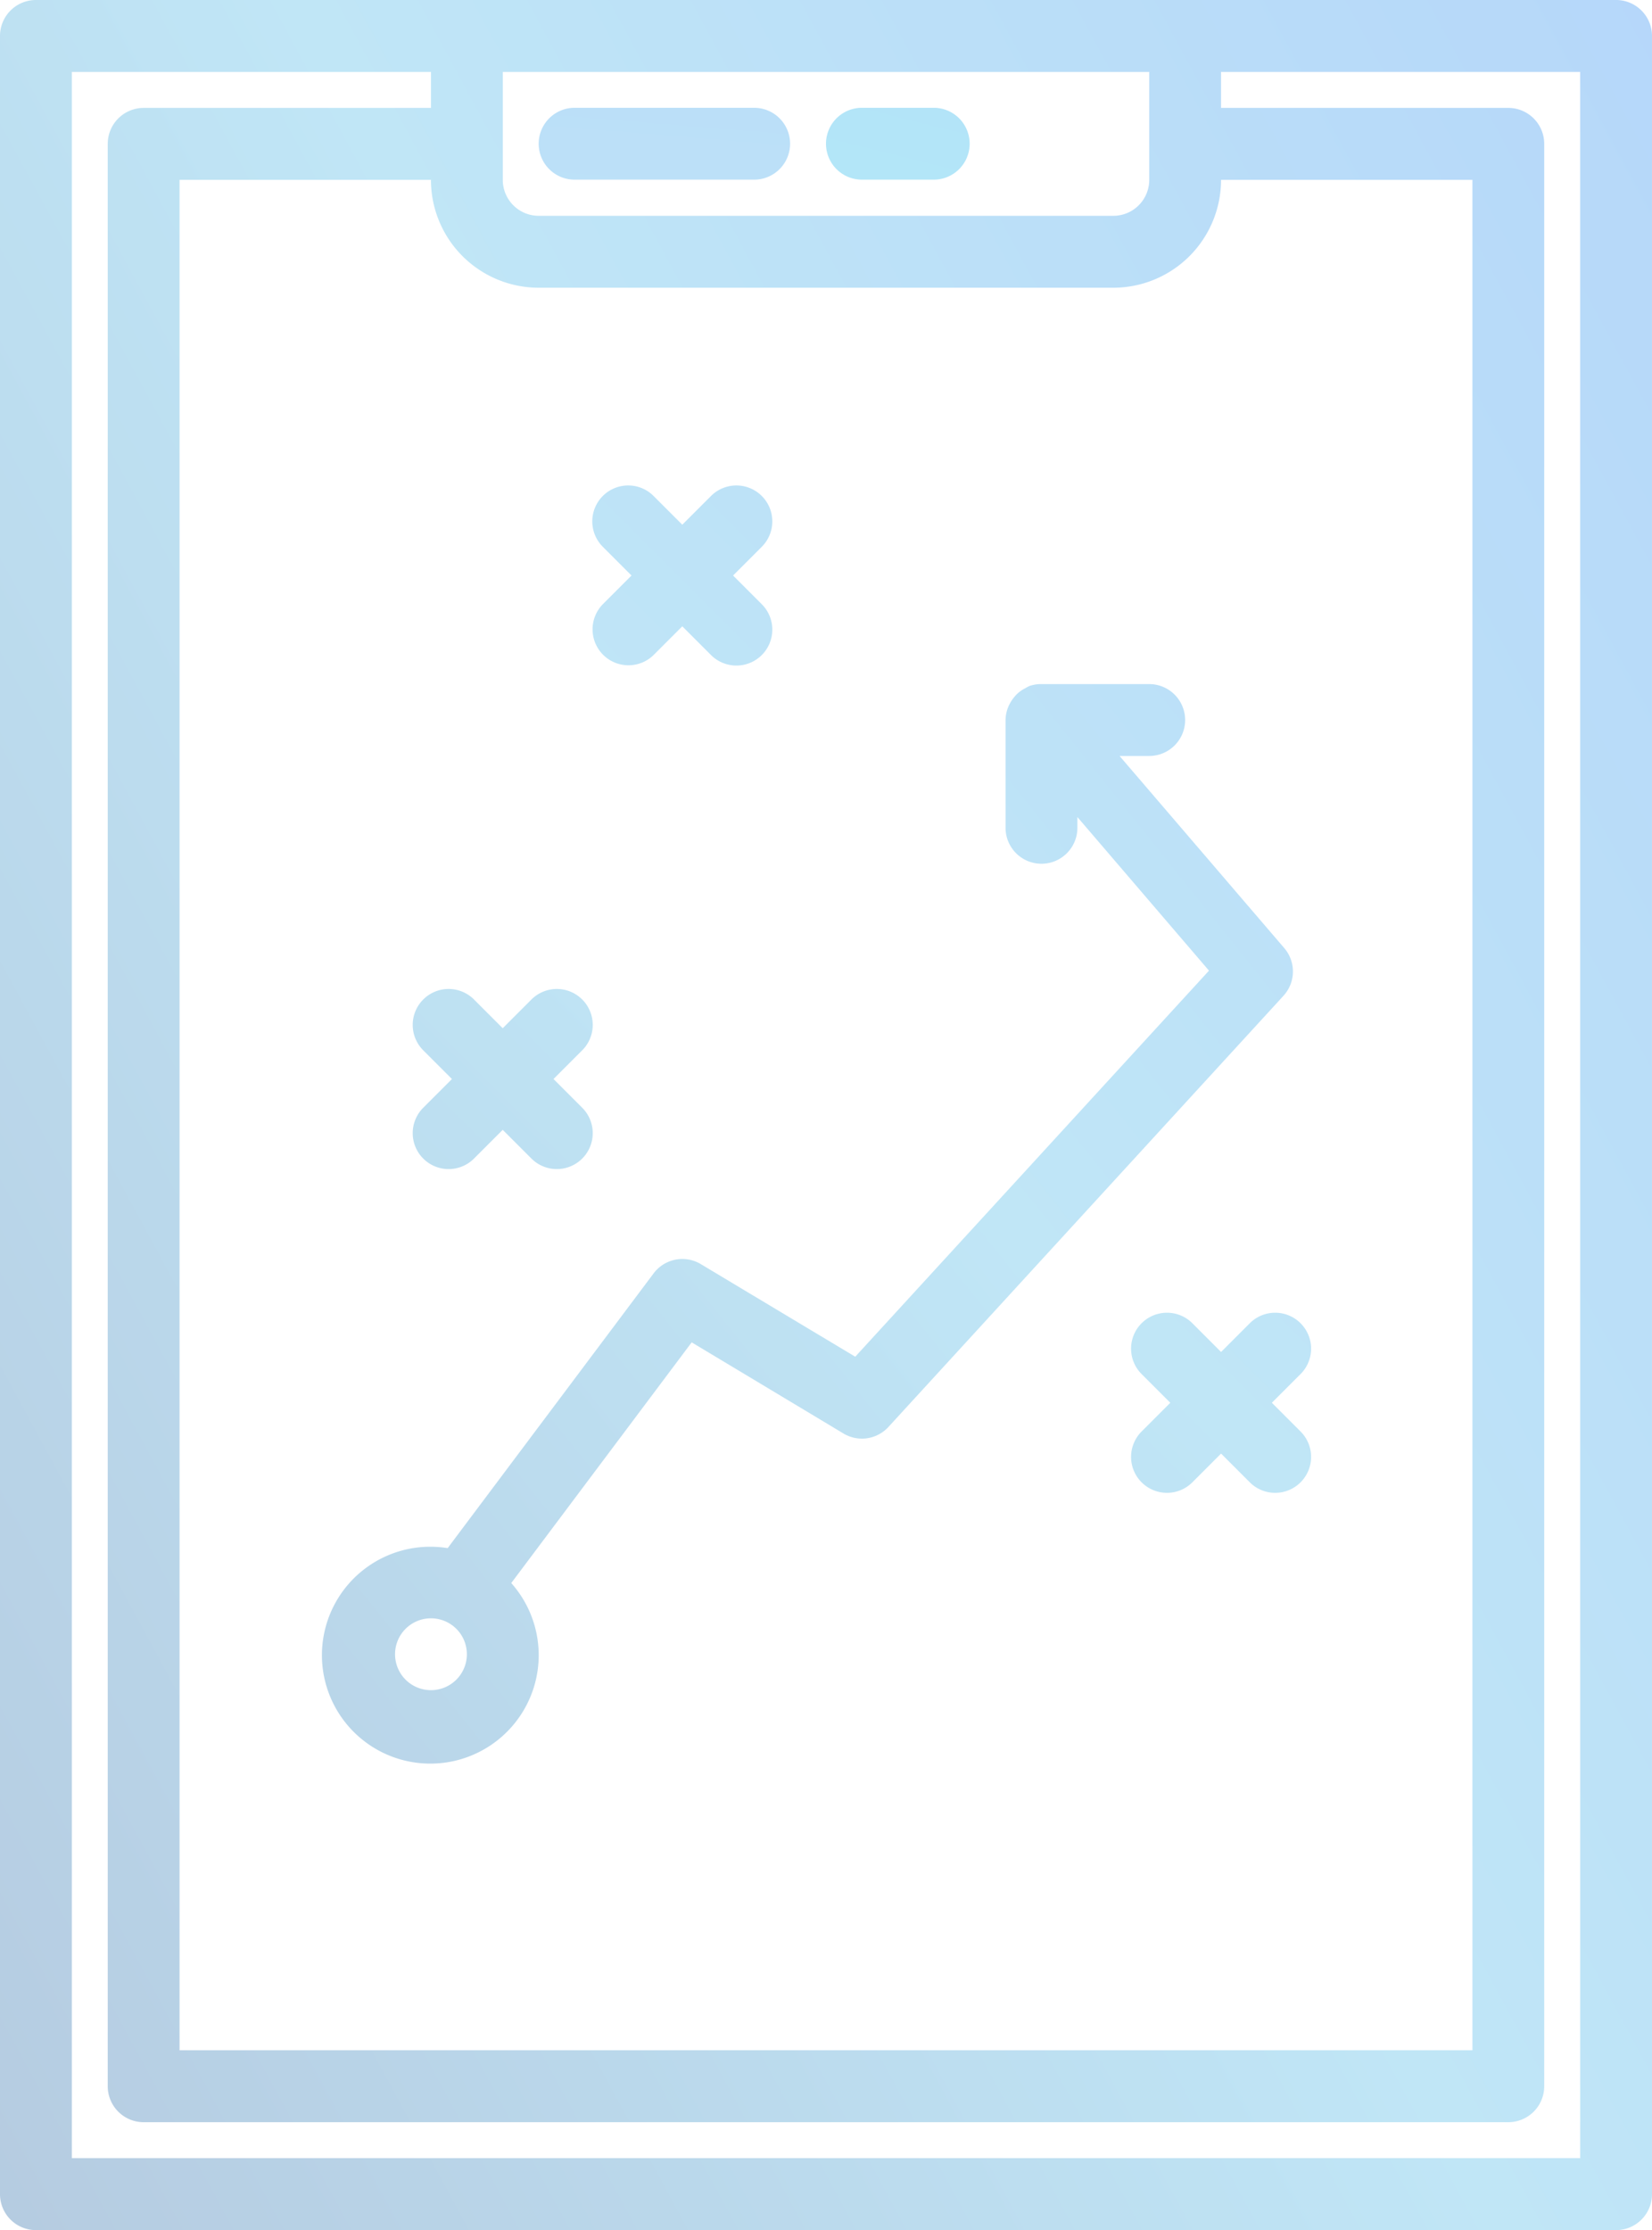
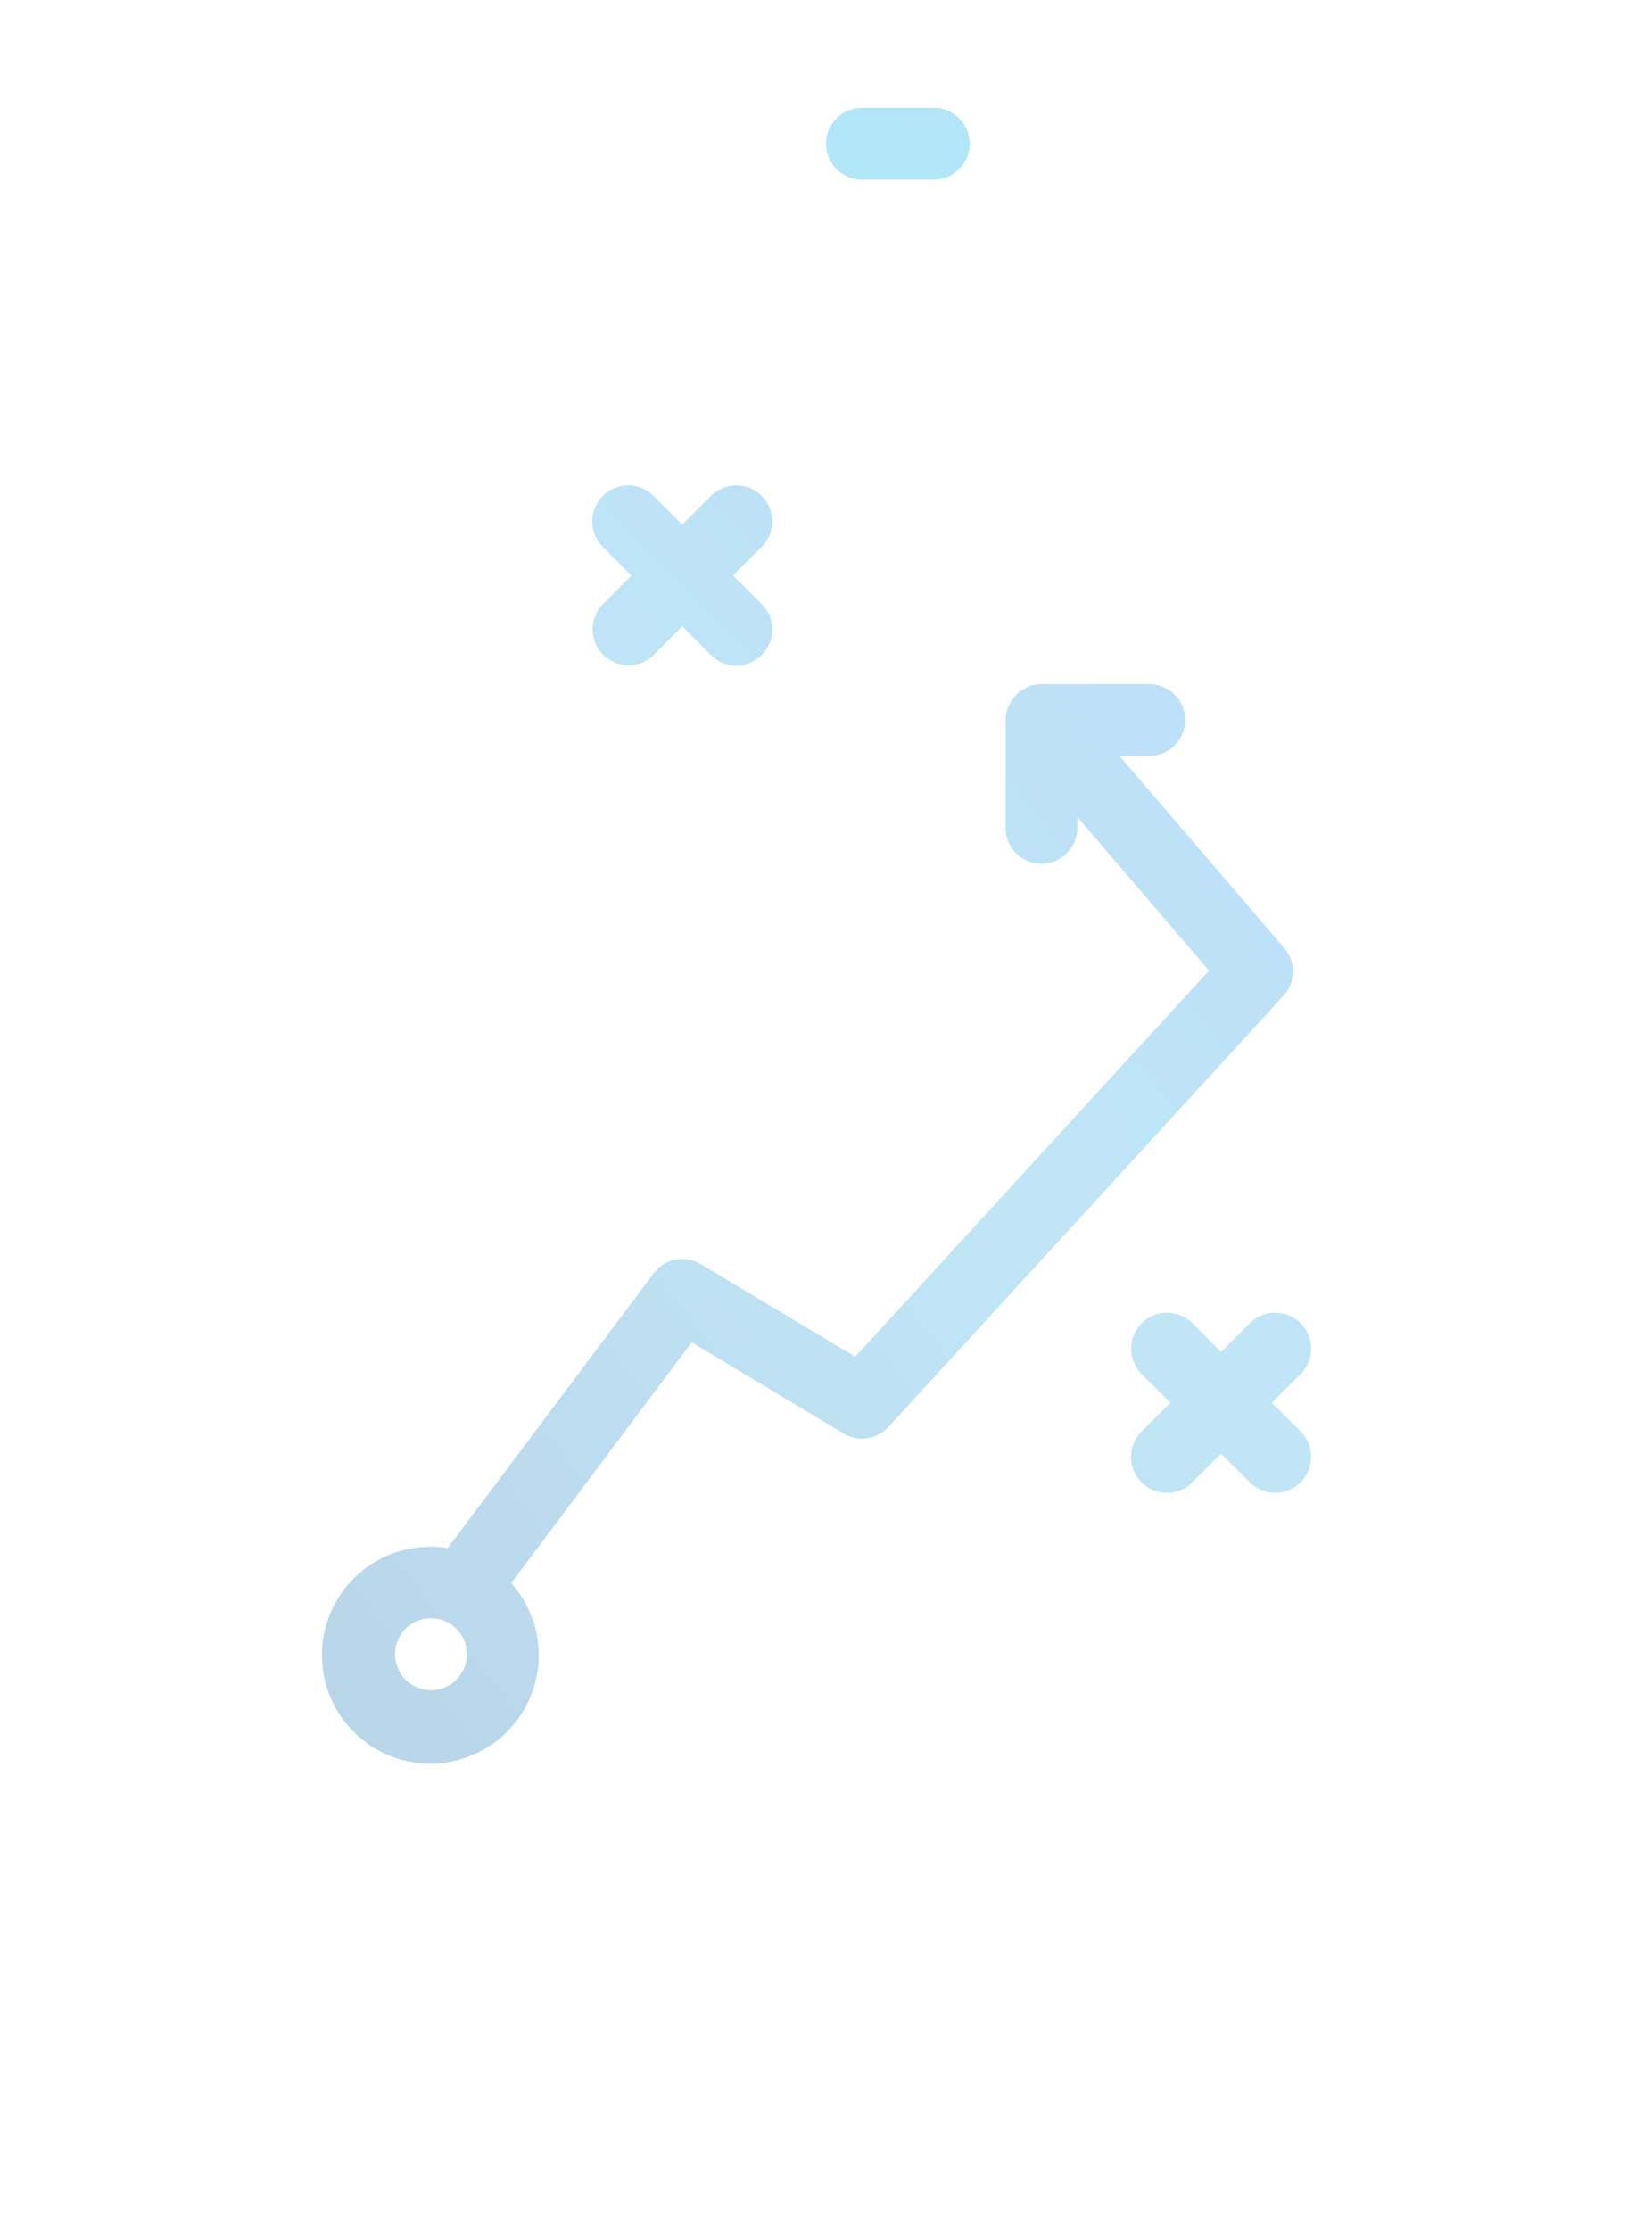
<svg xmlns="http://www.w3.org/2000/svg" xmlns:xlink="http://www.w3.org/1999/xlink" width="151.078" height="203.845" viewBox="0 0 151.078 203.845">
  <defs>
    <style>.a{opacity:0.299;}.b{fill:url(#a);}.c{fill:url(#b);}.d{fill:url(#c);}.e{fill:url(#d);}.f{fill:url(#e);}.g{fill:url(#f);}.h{fill:url(#g);}</style>
    <linearGradient id="a" x1="-0.593" y1="1.467" x2="1.719" y2="-0.613" gradientUnits="objectBoundingBox">
      <stop offset="0" stop-color="#003f8a" />
      <stop offset="0.518" stop-color="#2babe2" />
      <stop offset="1" stop-color="#006df0" />
    </linearGradient>
    <linearGradient id="b" x1="-6.814" y1="7.814" x2="5.687" y2="-4.687" xlink:href="#a" />
    <linearGradient id="c" x1="-4.914" y1="5.914" x2="7.587" y2="-6.587" xlink:href="#a" />
    <linearGradient id="d" x1="-6.014" y1="7.014" x2="6.487" y2="-5.487" xlink:href="#a" />
    <linearGradient id="e" x1="-0.175" y1="1.001" x2="1.183" y2="-0.007" xlink:href="#a" />
    <linearGradient id="f" x1="-5.546" y1="21.66" x2="3.383" y2="-9.592" xlink:href="#a" />
    <linearGradient id="g" x1="-10.892" y1="23.285" x2="4.733" y2="-7.966" gradientUnits="objectBoundingBox">
      <stop offset="0" stop-color="#003f8a" />
      <stop offset="0.518" stop-color="#00d7df" />
      <stop offset="1" stop-color="#006df0" />
    </linearGradient>
  </defs>
  <g class="a" transform="translate(-9 -1)">
    <path class="b" d="M52.617,73.019a3.284,3.284,0,0,0-4.319.844L29.463,98.978a9.912,9.912,0,1,0,5.816,3.192l16.5-22,13.879,8.329a3.284,3.284,0,0,0,4.112-.594L105.9,48.489a3.284,3.284,0,0,0,.072-4.358L90.909,26.569h2.713a3.284,3.284,0,1,0,0-6.569H83.769a.379.379,0,0,0-.059,0,3.15,3.15,0,0,0-1.081.19.564.564,0,0,0-.076.043,2.792,2.792,0,0,0-.256.141,3.163,3.163,0,0,0-.713.483,2.9,2.9,0,0,0-.259.273,3.37,3.37,0,0,0-.45.657,2.917,2.917,0,0,0-.158.328,3.285,3.285,0,0,0-.233,1.169v9.853a3.284,3.284,0,0,0,6.569,0v-.985l12.034,14.04-32.35,35.29ZM27.936,111.961a3.284,3.284,0,1,1,3.284-3.284A3.284,3.284,0,0,1,27.936,111.961Z" transform="translate(20.476 43.53)" />
    <path class="c" d="M26.462,29.959a3.284,3.284,0,0,0,4.644,0l2.6-2.6,2.6,2.6a3.284,3.284,0,1,0,4.644-4.644l-2.6-2.6,2.6-2.6a3.284,3.284,0,1,0-4.644-4.644l-2.6,2.6-2.6-2.6a3.284,3.284,0,1,0-4.644,4.644l2.6,2.6-2.6,2.6a3.284,3.284,0,0,0,0,4.644Z" transform="translate(37.691 30.89)" />
-     <path class="d" d="M21.462,34.106l2.6,2.6-2.6,2.6a3.284,3.284,0,1,0,4.644,4.644l2.6-2.6,2.6,2.6a3.284,3.284,0,1,0,4.644-4.644l-2.6-2.6,2.6-2.6a3.284,3.284,0,1,0-4.644-4.644l-2.6,2.6-2.6-2.6a3.284,3.284,0,1,0-4.644,4.644Z" transform="translate(26.269 62.923)" />
    <path class="e" d="M51.315,38.462l-2.6,2.6-2.6-2.6a3.284,3.284,0,1,0-4.644,4.644l2.6,2.6-2.6,2.6a3.284,3.284,0,1,0,4.644,4.644l2.6-2.6,2.6,2.6a3.284,3.284,0,1,0,4.644-4.644l-2.6-2.6,2.6-2.6a3.284,3.284,0,1,0-4.644-4.644Z" transform="translate(71.955 83.516)" />
-     <path class="f" d="M156.793,1H12.284A3.286,3.286,0,0,0,9,4.288V201.557a3.286,3.286,0,0,0,3.284,3.288H156.793a3.286,3.286,0,0,0,3.284-3.288V4.288A3.286,3.286,0,0,0,156.793,1ZM58.264,27.3h52.549a9.858,9.858,0,0,0,9.853-9.863h22.99V188.405H25.421V17.439h22.99A9.858,9.858,0,0,0,58.264,27.3ZM114.1,7.576v9.863a3.286,3.286,0,0,1-3.284,3.288H58.264a3.286,3.286,0,0,1-3.284-3.288V7.576Zm39.412,190.693H15.569V7.576H48.412v3.288H22.137a3.286,3.286,0,0,0-3.284,3.288V191.693a3.286,3.286,0,0,0,3.284,3.288h124.8a3.286,3.286,0,0,0,3.284-3.288V14.151a3.286,3.286,0,0,0-3.284-3.288H120.666V7.576h32.843Z" transform="translate(0 0)" />
-     <path class="g" d="M27.284,10.569H43.706a3.284,3.284,0,0,0,0-6.569H27.284a3.284,3.284,0,0,0,0,6.569Z" transform="translate(34.264 6.853)" />
    <path class="h" d="M35.284,10.569h6.569a3.284,3.284,0,0,0,0-6.569H35.284a3.284,3.284,0,1,0,0,6.569Z" transform="translate(52.539 6.853)" />
  </g>
</svg>